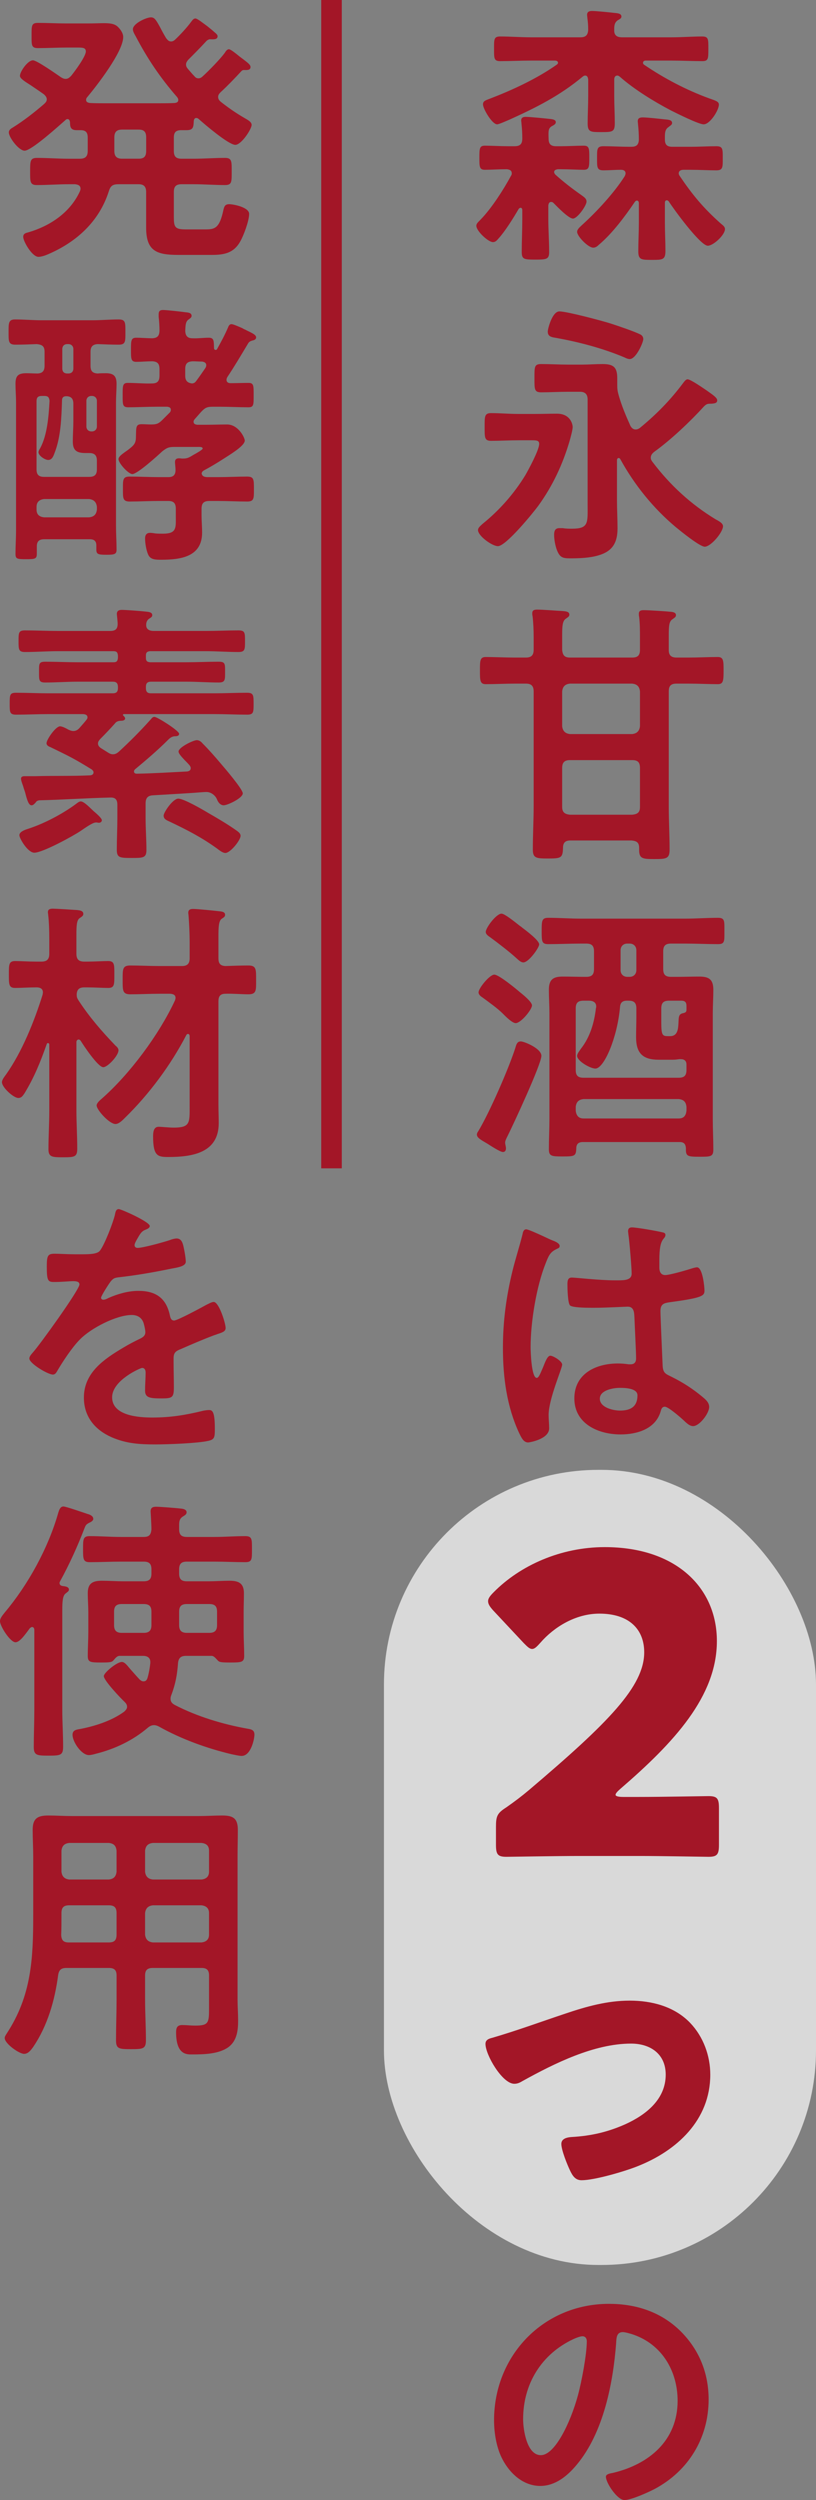
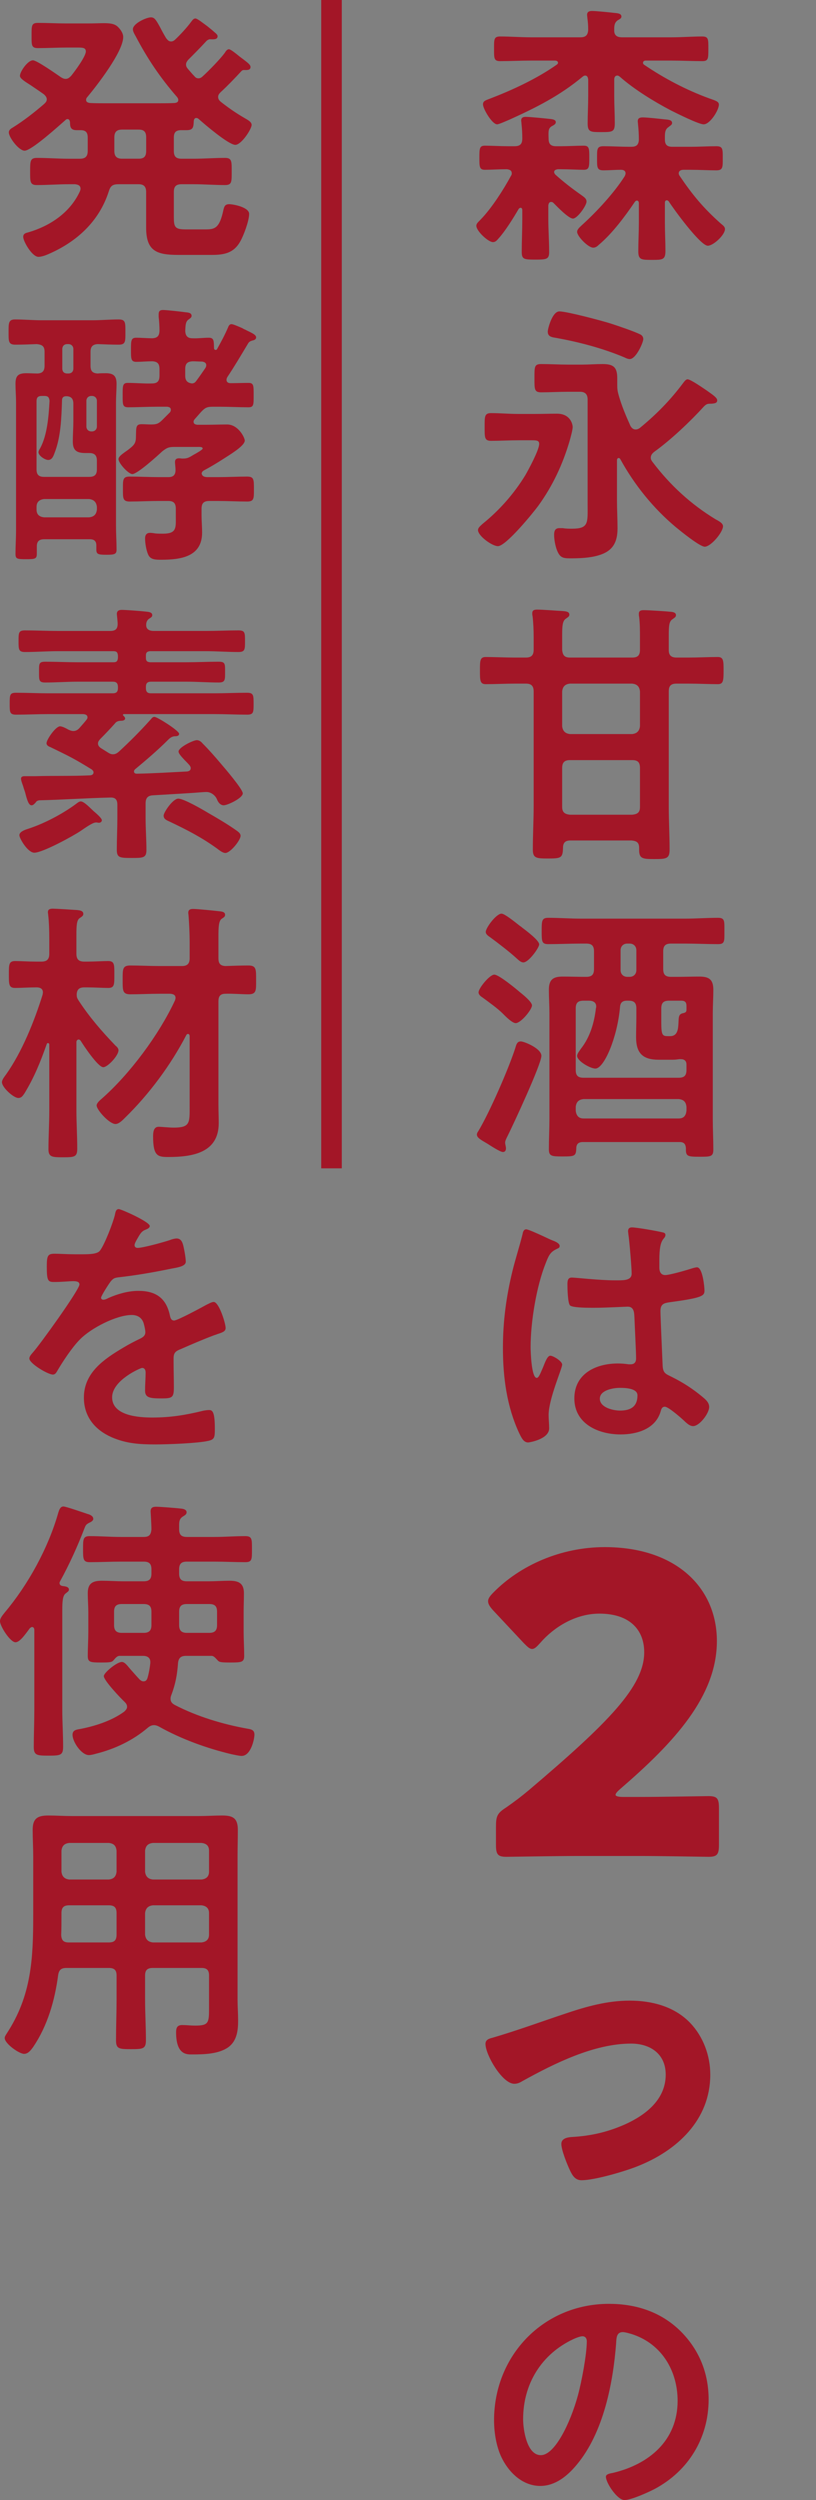
<svg xmlns="http://www.w3.org/2000/svg" id="_レイヤー_2" width="119.041" height="364.323" viewBox="0 0 119.041 364.323">
  <rect x="0" y="0" width="119.041" height="364.323" fill="#808080" stroke="none" />
  <g id="rayout">
-     <rect x="56.011" y="214.195" width="63.03" height="115.869" rx="31.282" ry="31.282" fill="#fff" opacity=".7" />
    <path d="M72.721,34.759c-.242.283-.444.525-.808.525-.687,0-2.423-1.616-2.423-2.383,0-.364.323-.565.646-.929,1.575-1.616,3.312-4.322,4.403-6.341.081-.121.121-.202.121-.364,0-.444-.323-.566-.727-.606-1.171,0-2.423.081-3.191.081-.808,0-.808-.444-.808-1.737,0-1.333,0-1.777.808-1.777.969,0,2.181.081,3.353.081h.969c.808,0,1.131-.323,1.131-1.131s-.04-1.373-.121-2.181c0-.161-.041-.323-.041-.444,0-.404.283-.525.646-.525.606,0,3.029.242,3.716.323.283.04.687.121.687.444s-.323.444-.606.606c-.484.323-.484.646-.444,1.818,0,.767.323,1.091,1.09,1.091h.646c1.212,0,2.383-.081,3.393-.081.808,0,.808.444.808,1.737,0,1.333,0,1.777-.808,1.777-.768,0-2.101-.081-3.393-.081h-.404c-.242.04-.525.121-.525.404,0,.162.081.242.162.364,1.211,1.091,2.464,2.06,3.796,2.989.444.323.768.525.768.969,0,.565-1.333,2.464-1.979,2.464s-2.343-1.777-2.828-2.262c-.121-.121-.202-.161-.363-.161-.283,0-.363.242-.404.485v2.02c0,1.616.121,3.191.121,4.806,0,1.05-.404,1.091-2.02,1.091-1.656,0-1.979-.04-1.979-1.131,0-1.575.081-3.15.081-4.766v-1.333c0-.161-.081-.323-.242-.323-.121,0-.202.081-.283.162-.727,1.252-1.979,3.272-2.949,4.322ZM85.807,11.575c-.04-.283-.121-.565-.444-.565-.161,0-.242.081-.363.161-3.353,2.787-6.745,4.483-10.663,6.26-.404.161-1.535.687-1.817.687-.727,0-2.06-2.262-2.06-2.908,0-.525.444-.606,1.05-.848,3.271-1.252,6.826-2.908,9.693-4.927.122-.081.202-.162.202-.283,0-.242-.242-.323-.444-.323h-3.554c-1.454,0-2.949.081-4.443.081-.929,0-.889-.444-.889-1.818,0-1.333-.041-1.777.889-1.777,1.494,0,2.989.121,4.443.121h7.27c.768,0,1.091-.323,1.131-1.09,0-.606-.04-1.131-.121-1.737,0-.121-.041-.323-.041-.444,0-.485.364-.565.727-.565.606,0,2.585.202,3.272.283.323.04,1.01.04,1.01.525,0,.283-.243.363-.565.565-.485.364-.485.848-.485,1.373-.041.767.363,1.09,1.131,1.09h7.27c1.454,0,2.949-.121,4.443-.121.929,0,.889.444.889,1.818,0,1.414,0,1.777-.889,1.777-1.494,0-2.989-.081-4.443-.081h-3.796c-.202,0-.404.081-.404.323,0,.121.04.202.161.283,2.908,1.979,6.14,3.675,9.452,4.887,1.05.364,1.454.485,1.454.929,0,.808-1.292,2.868-2.222,2.868-.727,0-3.958-1.616-4.766-2.02-2.464-1.292-5.372-3.07-7.472-4.928-.121-.081-.202-.161-.363-.161-.323,0-.444.283-.444.565v2.383c0,1.333.081,2.666.081,3.999,0,1.292-.363,1.292-2.02,1.292-1.494,0-1.938,0-1.938-1.252,0-1.333.081-2.666.081-4.039v-2.383ZM87.342,35.688c-.243.242-.485.404-.808.404-.727,0-2.342-1.656-2.342-2.302,0-.404.444-.727.727-1.01,2.141-1.939,4.685-4.685,6.22-7.109.041-.121.121-.242.121-.404,0-.404-.323-.525-.687-.525-.848,0-1.696.081-2.544.081-.969,0-.929-.485-.929-1.737,0-1.333-.04-1.777.929-1.777,1.252,0,2.504.081,3.716.081h.363c.687,0,1.05-.242,1.091-1.01,0-.727-.041-1.535-.121-2.262,0-.121-.041-.323-.041-.444,0-.444.283-.565.727-.565.646,0,2.464.202,3.191.283.404.04,1.09.04,1.09.525,0,.283-.242.363-.525.606-.485.323-.525.808-.525,1.454v.323c0,.808.323,1.091,1.091,1.091h2.666c1.252,0,2.504-.081,3.756-.081.969,0,.929.444.929,1.777,0,1.252.04,1.737-.929,1.737-1.131,0-2.464-.081-3.756-.081h-1.05c-.323,0-.687.121-.687.525,0,.161.081.283.162.404,1.858,2.746,3.474,4.685,5.978,6.907.283.242.605.444.605.808,0,.848-1.696,2.423-2.504,2.423-1.091,0-5.008-5.372-5.695-6.462-.081-.081-.161-.161-.283-.161-.202,0-.283.161-.283.364v2.908c0,1.373.081,2.747.081,4.12,0,1.292-.444,1.292-1.939,1.292-1.575,0-2.02,0-2.02-1.252,0-1.414.081-2.787.081-4.16v-2.868c0-.161-.081-.364-.283-.364-.121,0-.202.081-.283.162-1.454,2.141-3.312,4.645-5.291,6.301Z" fill="#a31627" />
    <path d="M75.629,64.16c-1.333,0-2.666.081-3.999.081-.969,0-.929-.525-.929-2.02s-.04-2.019.929-2.019c1.333,0,2.666.121,3.999.121h2.383c1.09,0,2.181-.04,3.231-.04,2.02,0,2.302,1.616,2.302,1.939,0,.444-.323,1.575-.444,2.02-1.01,3.433-2.464,6.543-4.564,9.451-.768,1.05-4.726,5.897-5.897,5.897-.848,0-2.908-1.495-2.908-2.343,0-.364.404-.646.646-.889,2.464-1.979,4.604-4.403,6.26-7.109.485-.848,2.02-3.676,2.02-4.564,0-.485-.363-.525-1.05-.525h-1.979ZM92.714,62.585c.283,0,.404-.081.606-.202,2.464-2.02,4.483-4.079,6.382-6.624.161-.202.363-.485.605-.485.444,0,2.343,1.333,2.828,1.656.969.687,1.494,1.05,1.494,1.414,0,.444-.484.444-.808.485-.565,0-.727,0-1.131.404-1.979,2.181-4.887,4.927-7.271,6.624-.283.242-.484.485-.484.848,0,.242.121.444.283.646,2.544,3.352,5.574,6.139,9.168,8.32.444.242,1.09.565,1.09,1.01,0,.889-1.777,2.989-2.666,2.989-.727,0-3.554-2.302-4.241-2.868-3.271-2.746-6.018-6.139-8.078-9.896-.041-.081-.121-.162-.243-.162-.161,0-.242.162-.242.323v5.776c0,1.373.081,2.747.081,4.16,0,2.019-.687,3.312-2.747,3.918-1.333.404-2.868.444-4.241.444-1.09,0-1.454-.202-1.858-1.212-.242-.646-.404-1.535-.404-2.221,0-.525.121-.969.768-.969h.484c.444.081.929.081,1.374.081,2.463,0,2.262-.889,2.262-3.514v-15.308c0-.767-.364-1.131-1.131-1.131h-1.737c-1.292,0-2.585.081-3.918.081-1.01,0-.969-.485-.969-2.06,0-1.616-.041-2.06.969-2.06,1.292,0,2.625.081,3.918.081h2.06c1.009,0,1.979-.081,2.989-.081,1.575,0,2.141.444,2.141,2.06v1.01c0,.565.041.889.202,1.454.444,1.575,1.05,2.989,1.737,4.524.162.242.364.485.727.485ZM89.119,47.156c1.01.323,3.514,1.171,4.362,1.616.242.161.363.364.363.646,0,.485-1.05,2.908-1.979,2.908-.242,0-.525-.121-.768-.242-3.15-1.333-6.705-2.262-10.097-2.868-.565-.081-1.091-.202-1.091-.889,0-.404.646-2.948,1.697-2.948,1.09,0,6.26,1.373,7.512,1.777Z" fill="#a31627" />
    <path d="M92.229,95.824c.808,0,1.131-.323,1.131-1.131v-1.777c0-1.01,0-2.06-.121-3.029-.041-.162-.041-.283-.041-.444,0-.485.363-.525.727-.525.727,0,3.231.161,3.999.242.323.04.687.121.687.485,0,.283-.202.364-.525.606-.485.323-.525.969-.525,2.423v2.06c0,.767.364,1.09,1.131,1.09h1.737c1.454,0,2.948-.081,4.281-.081.848,0,.848.565.848,1.979,0,1.494-.041,1.979-.848,1.979-1.212,0-2.868-.081-4.281-.081h-1.737c-.808,0-1.131.323-1.131,1.131v16.802c0,2.1.122,4.16.122,6.26,0,1.333-.485,1.373-2.222,1.373-1.696,0-2.221-.04-2.221-1.333v-.283c0-.767-.323-1.01-1.091-1.091h-8.926c-.767,0-1.09.323-1.09,1.091-.041,1.454-.283,1.535-2.181,1.535-1.696,0-2.221-.04-2.221-1.292,0-2.141.121-4.241.121-6.341v-16.721c0-.808-.364-1.131-1.131-1.131h-1.575c-1.414,0-2.949.081-4.282.081-.848,0-.848-.565-.848-1.979,0-1.454,0-1.979.848-1.979,1.212,0,2.868.081,4.282.081h1.575c.767,0,1.131-.323,1.131-1.131v-1.858c0-1.01-.041-2.06-.162-3.07-.041-.121-.041-.283-.041-.404,0-.485.364-.525.727-.525.848,0,2.747.161,3.635.202.404.04,1.05.04,1.05.525,0,.283-.202.364-.525.606-.485.323-.525,1.091-.525,2.423v2.141c.081.767.363,1.09,1.131,1.09h9.088ZM82.011,105.84c.081.687.444,1.05,1.131,1.131h9.088c.687-.081,1.05-.444,1.131-1.131v-5.089c-.081-.727-.444-1.05-1.131-1.131h-9.088c-.687.081-1.05.404-1.131,1.131v5.089ZM82.011,117.594c0,.767.363,1.05,1.131,1.131h9.088c.808-.081,1.131-.363,1.131-1.131v-5.695c0-.808-.323-1.131-1.131-1.131h-9.088c-.768,0-1.131.323-1.131,1.131v5.695Z" fill="#a31627" />
    <path d="M78.981,153.862c0,1.212-4.12,10.057-4.928,11.673-.121.242-.363.687-.363.969,0,.242.121.565.121.848s-.121.525-.444.525c-.404,0-1.817-.929-2.262-1.212-.889-.525-1.535-.848-1.535-1.333,0-.161.081-.323.202-.485,1.616-2.666,4.443-9.128,5.412-12.157.162-.565.283-.929.808-.929.444,0,2.989,1.01,2.989,2.1ZM75.225,149.096c-.404,0-1.131-.646-1.616-1.131l-.242-.242c-.808-.808-2.02-1.656-2.949-2.343-.242-.161-.605-.404-.605-.767,0-.606,1.615-2.585,2.302-2.585.646,0,3.11,2.02,3.716,2.545.404.323,1.777,1.414,1.777,1.939,0,.606-1.615,2.585-2.383,2.585ZM76.356,140.25c-.404,0-.768-.404-1.05-.646-.969-.889-2.706-2.221-3.756-2.989-.283-.202-.687-.444-.687-.808,0-.606,1.535-2.666,2.302-2.666.444,0,1.898,1.171,2.666,1.777.121.081.242.162.323.242.525.404,2.504,1.858,2.504,2.464,0,.485-1.535,2.625-2.302,2.625ZM96.753,141.22c0,.808.323,1.131,1.131,1.131h.889c1.09,0,2.141-.04,3.231-.04,1.414,0,2.06.404,2.06,1.939,0,1.131-.081,2.262-.081,3.433v15.389c0,1.494.081,2.989.081,4.443,0,1.05-.404,1.05-1.979,1.05-1.777,0-2.06-.04-2.02-1.212-.041-.646-.283-.929-.929-.929h-14.096c-.646,0-.97.283-.97.929-.04,1.131-.242,1.171-2.02,1.171-1.575,0-1.979-.04-1.979-1.05,0-1.495.081-2.948.081-4.443v-15.348c0-1.171-.081-2.302-.081-3.433,0-1.494.606-1.939,2.02-1.939,1.091,0,2.181.04,3.271.04h.162c.808,0,1.131-.323,1.131-1.131v-2.585c0-.808-.323-1.131-1.131-1.131h-.767c-1.616,0-3.191.081-4.766.081-.969,0-.969-.404-.969-1.898s0-1.939.969-1.939c1.575,0,3.15.121,4.766.121h15.227c1.575,0,3.15-.121,4.766-.121,1.01,0,.929.485.929,1.939s.081,1.898-.929,1.898c-1.575,0-3.19-.081-4.766-.081h-2.101c-.808,0-1.131.323-1.131,1.131v2.585ZM91.462,145.824c-.646,0-.969.283-1.01.929-.404,4.524-2.343,8.967-3.595,8.967-.727,0-2.666-1.091-2.666-1.858,0-.323.404-.808.565-1.05,1.333-1.696,1.938-3.797,2.181-5.897.041-.081.041-.161.041-.242,0-.646-.525-.848-1.05-.848h-.808c-.808,0-1.131.323-1.131,1.131v8.967c0,.808.323,1.131,1.131,1.131h13.894c.808,0,1.131-.323,1.131-1.131v-.808c0-.485-.283-.767-.808-.767h-.242c-.283.04-.606.081-.929.081h-2.1c-2.302,0-3.271-.969-3.271-3.272,0-1.01.04-1.979.04-2.989v-1.212c0-.808-.323-1.131-1.131-1.131h-.242ZM83.99,161.859c.081.727.444,1.131,1.131,1.131h13.894c.727,0,1.05-.404,1.131-1.131v-.565c-.081-.727-.404-1.05-1.131-1.131h-13.894c-.687.081-1.05.404-1.131,1.131v.565ZM91.502,137.504c-.565,0-.97.404-.97.969v2.908c0,.566.404.969.97.969h.363c.565,0,.969-.404.969-.969v-2.908c0-.565-.404-.969-.969-.969h-.363ZM100.146,147.157v-.566c0-.525-.202-.767-.767-.767h-1.777c-.808,0-1.131.323-1.131,1.131v2.02c0,1.898.162,2.02,1.01,2.02h.283c1.09,0,1.171-1.05,1.212-1.898.04-.848,0-1.333.687-1.454.323-.081.484-.162.484-.485Z" fill="#a31627" />
    <path d="M80.597,180.759c.323.121,1.05.404,1.05.808,0,.242-.162.323-.363.404-.929.444-1.171.808-1.656,2.06-1.373,3.393-2.221,8.603-2.221,12.279,0,.646.121,4.483.889,4.483.283,0,.484-.525.888-1.454.202-.444.606-1.777,1.091-1.777.444,0,1.737.808,1.737,1.292,0,.565-1.979,5.008-1.979,7.351,0,.646.081,1.292.081,1.939,0,1.575-2.868,2.06-3.07,2.06-.687,0-1.01-.767-1.292-1.333-1.817-3.877-2.383-8.159-2.383-12.44,0-3.918.485-7.512,1.414-11.309.444-1.777,1.01-3.514,1.454-5.291.041-.283.162-.687.525-.687.283,0,1.535.565,2.585,1.05.525.242,1.01.485,1.252.566ZM96.672,179.588c.202.04.404.121.404.364,0,.364-.242.444-.444.808-.242.404-.444,1.09-.444,2.868v1.131c0,.565.242,1.05.848,1.05.687,0,3.312-.767,4.039-1.01.162-.04.444-.121.606-.121.808,0,1.09,2.787,1.09,3.393,0,.767-.283,1.05-5.049,1.696-.888.121-1.373.283-1.373,1.292,0,.808.283,6.988.323,8.038.081,1.05.484,1.131,1.373,1.575,1.616.808,2.989,1.697,4.362,2.827.484.404,1.05.848,1.05,1.535,0,.929-1.414,2.787-2.342,2.787-.444,0-.808-.323-1.131-.606-.444-.444-2.464-2.221-2.989-2.221-.404,0-.525.323-.605.646-.727,2.585-3.433,3.393-5.857,3.393-3.231,0-6.745-1.535-6.745-5.251,0-3.635,3.191-5.089,6.341-5.089.525,0,1.05.04,1.575.121h.283c.565,0,.808-.323.808-.848,0-1.01-.202-4.847-.243-6.018-.04-.404.041-1.535-.969-1.535-.323,0-3.191.162-4.806.162h-.525c-1.01,0-2.706-.041-3.069-.323-.364-.242-.404-2.544-.404-3.07s.041-1.01.646-1.01c.485,0,4.08.404,6.18.404h.646c.97,0,1.898-.081,1.898-.969,0-.848-.323-4.766-.484-5.776,0-.121-.041-.283-.041-.404,0-.364.162-.565.565-.565.687,0,3.675.525,4.483.727ZM90.412,202.246c-.929,0-2.908.323-2.908,1.575,0,1.292,1.938,1.737,2.948,1.737,1.535,0,2.544-.565,2.544-2.221,0-1.05-1.817-1.091-2.585-1.091Z" fill="#a31627" />
    <path d="M93.253,261.86c3.15,0,9.692-.121,10.117-.121,1.272,0,1.514.363,1.514,1.757v5.331c0,1.393-.242,1.757-1.514,1.757-.424,0-6.966-.121-10.117-.121h-8.663c-3.21,0-10.298.121-10.722.121-1.272,0-1.514-.364-1.514-1.757v-2.605c0-1.575.182-1.999,1.514-2.847,1.212-.848,2.181-1.575,3.332-2.544,11.57-9.814,16.78-15.084,16.78-20.051,0-3.332-2.181-5.634-6.542-5.634-3.453,0-6.603,1.938-8.602,4.24-.545.606-.848.909-1.211.909s-.666-.303-1.211-.848l-4.483-4.785c-.484-.545-.727-.909-.727-1.333,0-.364.242-.727.787-1.272,3.877-3.938,9.813-6.603,16.235-6.603,10.419,0,16.356,5.937,16.356,13.69,0,8.057-6.239,14.781-14.115,21.565-.484.424-.666.667-.666.848s.363.303,1.09.303h2.362Z" fill="#a31627" />
    <path d="M100.671,294.774c1.938,2.019,2.948,4.806,2.948,7.553,0,6.624-4.887,11.107-10.663,13.369-1.817.727-6.22,2.02-8.118,2.02-.929,0-1.333-.687-1.696-1.454-.404-.848-1.252-2.948-1.252-3.837,0-.808.888-.969,1.535-1.01,2.827-.162,5.25-.727,7.795-1.858,3.029-1.373,5.897-3.635,5.897-7.23,0-3.029-2.262-4.524-5.049-4.524-5.413,0-11.229,2.908-15.833,5.453-.404.242-.727.404-1.212.404-1.737,0-4.2-4.201-4.2-5.816,0-.606.525-.768,1.01-.889,3.595-1.05,7.108-2.343,10.623-3.514,3.11-1.05,6.139-1.898,9.411-1.898,3.231,0,6.503.848,8.805,3.231Z" fill="#a31627" />
    <path d="M99.297,339.726c2.707,2.706,4.08,6.099,4.08,9.936,0,5.614-2.948,10.421-7.876,13.046-.929.485-3.433,1.615-4.403,1.615-1.05,0-2.706-2.504-2.706-3.393,0-.404.606-.485,1.01-.565,5.291-1.252,9.451-4.726,9.451-10.501,0-4.322-2.262-8.199-6.462-9.653-.363-.121-1.171-.364-1.535-.364-.929,0-.929.889-.969,1.575-.444,5.897-1.858,13.086-5.735,17.731-1.333,1.616-3.11,3.11-5.332,3.11-2.464,0-4.402-1.777-5.493-3.837-.889-1.656-1.252-3.837-1.252-5.735,0-9.451,7.23-16.964,16.762-16.964,3.958,0,7.593,1.171,10.461,3.999ZM83.586,340.897c-4.604,2.181-7.271,6.503-7.271,11.632,0,1.495.525,5.251,2.585,5.251,2.02,0,4.282-4.604,5.413-8.724.525-1.939,1.292-5.937,1.292-7.876,0-.404-.202-.727-.646-.727-.323,0-1.05.283-1.373.444Z" fill="#a31627" />
    <path d="M6.826,14.484c0-.323-.202-.525-.404-.727-.727-.525-1.414-.969-1.938-1.333-.97-.606-1.575-1.01-1.575-1.373,0-.606,1.131-2.262,1.898-2.262.565,0,3.433,2.019,4.08,2.464.202.121.404.242.687.242.364,0,.565-.202.808-.444.525-.646,2.141-2.827,2.141-3.554,0-.525-.444-.566-1.091-.566h-1.777c-1.374,0-2.747.081-4.12.081-.969,0-.929-.444-.929-1.818,0-1.414-.041-1.858.929-1.858,1.374,0,2.747.081,4.12.081h3.15c.969,0,1.737-.04,2.342-.04.889,0,1.454.081,1.898.404.444.364.929,1.01.929,1.616,0,2.141-3.837,7.068-5.251,8.765-.121.121-.162.242-.162.404,0,.323.283.404.565.444.727.04,1.414.04,2.141.04h7.916c.768,0,1.535,0,2.302-.04.283-.04.525-.121.525-.444,0-.162-.081-.283-.162-.404-2.464-2.827-4.322-5.574-6.059-8.886-.162-.283-.404-.687-.404-1.01,0-.848,1.979-1.737,2.625-1.737.525,0,.727.323,1.373,1.495.202.404.485.929.848,1.535.202.242.364.485.727.485.242,0,.444-.121.646-.323.646-.606,1.696-1.737,2.221-2.464.202-.242.364-.565.687-.565.283,0,1.171.727,1.737,1.131.202.162.444.364.646.525.484.444.848.646.848.929,0,.565-.727.444-1.171.444-.162.04-.323.121-.444.242-1.01,1.09-1.616,1.696-2.666,2.746-.162.202-.323.404-.323.687,0,.242.081.404.242.606.323.364.606.727.969,1.091.162.202.323.323.606.323.243,0,.444-.121.646-.323.848-.767,2.544-2.504,3.19-3.393.122-.202.323-.525.606-.525.243,0,1.05.646,1.535,1.05.202.162.444.323.646.485.565.444.969.727.969,1.05,0,.525-.605.444-.969.444-.202,0-.283.081-.404.202-.969,1.05-1.939,2.06-2.989,3.029-.202.202-.364.404-.364.687,0,.323.162.525.404.727,1.131.889,2.181,1.616,3.433,2.343.485.283,1.05.565,1.05,1.01,0,.606-1.494,2.908-2.383,2.908-.969,0-4.524-3.029-5.372-3.797-.121-.081-.202-.121-.323-.121-.242,0-.323.202-.363.404-.041.889-.041,1.373-1.05,1.373h-.767c-.808,0-1.091.323-1.091,1.091v1.939c0,.808.323,1.131,1.131,1.131h1.737c1.535,0,3.07-.121,4.604-.121,1.01,0,.969.525.969,1.979,0,1.494.041,1.979-.969,1.979-1.535,0-3.069-.121-4.604-.121h-1.737c-.808,0-1.131.323-1.131,1.131v3.635c0,1.495.162,1.818,1.737,1.818h2.868c1.374,0,2.06-.161,2.625-2.827.121-.525.242-.848.848-.848s2.908.444,2.908,1.414c0,1.01-.808,3.191-1.333,4.079-.929,1.616-2.302,1.898-4.08,1.898h-4.927c-3.11,0-4.686-.525-4.686-3.958v-5.21c0-.767-.323-1.131-1.09-1.131h-2.949c-.848,0-1.171.242-1.414,1.05-1.414,4.402-4.726,7.391-8.886,9.168-.363.162-.969.364-1.373.364-.929,0-2.222-2.262-2.222-2.908,0-.444.323-.565.687-.646,3.231-.929,6.18-2.908,7.594-6.018.04-.121.081-.202.081-.364,0-.485-.404-.606-.808-.646h-.929c-1.535,0-3.11.121-4.645.121-1.01,0-.969-.525-.969-1.979,0-1.535,0-1.979,1.01-1.979,1.535,0,3.07.121,4.604.121h1.656c.767,0,1.131-.323,1.131-1.131v-1.939c0-.767-.283-1.091-1.05-1.091h-.565c-.889,0-.969-.485-.969-1.171-.041-.242-.121-.444-.364-.444-.162,0-.242.081-.323.162-.929.808-4.927,4.443-5.937,4.443-.848,0-2.302-1.939-2.302-2.666,0-.364.323-.565.606-.727,1.615-1.01,3.11-2.181,4.564-3.433.202-.202.363-.364.363-.646ZM17.812,18.886c-.768,0-1.131.323-1.131,1.131v1.979c0,.767.323,1.131,1.131,1.131h2.423c.768,0,1.09-.323,1.09-1.131v-1.979c0-.808-.323-1.131-1.09-1.131h-2.423Z" fill="#a31627" />
    <path d="M15.429,54.387c1.091,0,1.575.364,1.575,1.535,0,.889-.081,1.818-.081,2.706v18.014c0,1.171.081,2.302.081,3.474,0,.646-.323.727-1.454.727-1.252,0-1.495-.081-1.495-.767v-.606c0-.606-.323-.889-.929-.889h-6.664c-.727,0-1.091.283-1.091,1.05v1.091c0,.727-.283.767-1.575.767s-1.535-.04-1.535-.767c0-1.131.081-2.302.081-3.433v-18.66c0-.889-.081-1.777-.081-2.706,0-1.171.404-1.535,1.575-1.535.565,0,1.091.04,1.656.04.727-.04,1.01-.404,1.01-1.131v-2.02c0-.808-.323-1.05-1.131-1.131-1.05.04-2.1.081-3.15.081-1.01,0-.969-.525-.969-1.818,0-1.252-.041-1.858.929-1.858,1.333,0,2.625.121,3.917.121h7.351c1.292,0,2.585-.121,3.877-.121,1.01,0,.969.485.969,1.858,0,1.333.041,1.818-.969,1.818-.969,0-2.06-.04-3.069-.081-.768.04-1.05.404-1.05,1.131v2.02c0,.767.283,1.091,1.05,1.131.363-.04.767-.04,1.171-.04ZM9.047,58.345c-.081,2.504-.162,5.332-1.091,7.674-.161.444-.363,1.01-.929,1.01-.444,0-1.414-.606-1.414-1.131,0-.161.121-.404.242-.565,1.05-1.939,1.252-4.726,1.373-6.907-.04-.525-.242-.727-.727-.727h-.404c-.565,0-.767.242-.767.767v9.936c0,.767.323,1.091,1.09,1.091h6.583c.808,0,1.131-.323,1.131-1.091v-1.292c0-.727-.323-1.09-1.09-1.09h-.525c-1.292,0-1.898-.323-1.898-1.696,0-.969.081-1.939.081-2.908v-2.585c0-.687-.283-1.091-1.05-1.091-.404,0-.606.202-.606.606ZM13.005,75.39c.687-.081,1.05-.404,1.131-1.131v-.404c-.081-.687-.444-1.05-1.131-1.131h-6.583c-.687.081-1.09.444-1.09,1.131v.404c0,.727.404,1.05,1.09,1.131h6.583ZM9.088,53.781c.04.404.242.606.646.646h.323c.363-.04.606-.242.646-.646v-2.989c-.04-.364-.283-.606-.646-.646h-.323c-.404.04-.606.283-.646.646v2.989ZM13.49,62.869c.363-.04.606-.283.646-.646v-3.877c-.04-.363-.283-.606-.646-.646h-.242c-.364.04-.606.283-.646.646v3.877c.041.364.283.606.646.646h.242ZM30.535,73.006c-.808,0-1.131.323-1.131,1.131v.969c0,.848.081,1.656.081,2.504,0,3.554-3.151,3.958-5.978,3.958-.808,0-1.575,0-1.898-.767-.283-.646-.444-1.656-.444-2.343,0-.485.202-.808.727-.808.202,0,.525.04.727.081.323.04.848.04,1.171.04,2.02,0,1.858-.889,1.858-2.504v-1.131c0-.808-.323-1.131-1.09-1.131h-1.374c-1.414,0-2.827.081-4.281.081-1.01,0-.969-.525-.969-1.818,0-1.333-.041-1.818.969-1.818,1.454,0,2.868.081,4.281.081h1.374c.687,0,1.05-.283,1.05-1.05,0-.323-.081-.969-.081-1.131,0-.444.242-.565.606-.565.162,0,.323.04.485.04.484,0,.727-.04,1.171-.283.081-.04.202-.121.404-.242.525-.283,1.373-.767,1.373-.929,0-.283-.444-.242-.808-.242h-3.231c-.889,0-1.131.081-1.858.646-.687.646-3.635,3.312-4.362,3.312-.565,0-2.02-1.575-2.02-2.181,0-.323.404-.646.97-1.05.242-.161.525-.364.808-.606.646-.525.768-.889.768-1.656.04-1.333-.041-1.777.848-1.777.444,0,.889.04,1.333.04.767,0,1.09-.081,1.656-.646l1.131-1.131c.081-.121.121-.202.121-.364,0-.323-.242-.404-.525-.444h-1.575c-1.373,0-2.747.081-4.12.081-.848,0-.808-.444-.808-1.777,0-1.252-.04-1.777.727-1.777,1.171,0,2.383.121,3.554.081.768,0,1.091-.323,1.091-1.131v-.969c0-.767-.283-1.09-1.05-1.131-.767,0-1.575.081-2.343.081s-.767-.444-.767-1.737c0-1.333,0-1.777.767-1.777.727,0,1.616.081,2.343.081.768-.04,1.01-.363,1.05-1.05,0-.687-.041-1.414-.121-2.06v-.404c0-.485.242-.606.646-.606.525,0,2.666.242,3.231.323.323.04.929.04.929.525,0,.242-.202.364-.484.566-.404.323-.404.808-.444,1.656.04.687.323,1.05,1.05,1.05.808.04,1.575-.081,2.383-.081s.727.525.767,1.535c0,.121.081.242.243.242.081,0,.162-.04.202-.121.606-1.091,1.131-2.06,1.616-3.191.081-.242.242-.444.485-.444s.969.323,1.535.565c.202.121.363.202.485.242.202.121.404.202.565.283.646.323,1.01.525,1.01.848,0,.283-.283.404-.525.444-.404.121-.525.202-.727.566-.969,1.616-1.898,3.191-2.948,4.766-.081.161-.121.242-.121.404,0,.363.283.485.606.485.848,0,1.736-.04,2.625-.04.768,0,.727.485.727,1.777,0,1.373.041,1.777-.767,1.777-1.374,0-2.747-.081-4.16-.081h-1.01c-.849,0-1.131.121-1.737.767l-.929,1.05c-.081.121-.162.202-.162.364,0,.323.243.404.525.444h1.414c.969,0,1.938-.04,2.948-.04,1.656,0,2.585,1.939,2.585,2.343,0,.808-2.383,2.181-3.11,2.666-1.01.646-1.817,1.131-2.868,1.696-.202.121-.242.202-.323.404.081.444.364.525.768.565h1.616c1.414,0,2.827-.081,4.241-.081,1.01,0,1.01.404,1.01,1.818,0,1.333.041,1.818-.969,1.818-1.454,0-2.868-.081-4.281-.081h-1.252ZM30.09,53.215c0-.364-.323-.485-.605-.525-.485,0-.929-.04-1.374-.04-.808.04-1.09.364-1.09,1.131v.969c0,.687.283,1.05,1.01,1.131.283-.04.404-.121.565-.323.484-.646.929-1.292,1.373-1.939.081-.161.121-.242.121-.404Z" fill="#a31627" />
    <path d="M7.351,108.87c-.243-.081-.565-.242-.565-.565,0-.525,1.333-2.464,1.979-2.464.323,0,.929.323,1.211.485.283.121.444.202.727.202.404,0,.687-.202.929-.485.323-.364.646-.727.969-1.131.081-.121.162-.202.162-.364,0-.364-.283-.444-.606-.485h-5.049c-1.575,0-3.19.081-4.766.081-.929,0-.929-.364-.929-1.575,0-1.292,0-1.616.929-1.616,1.615,0,3.19.081,4.766.081h9.33c.525,0,.768-.202.768-.767v-.121c0-.565-.202-.808-.768-.808h-5.089c-1.575,0-3.15.121-4.766.121-.929,0-.889-.364-.889-1.535,0-1.212-.041-1.495.929-1.495,1.575,0,3.15.081,4.726.081h5.21c.484,0,.605-.202.646-.646v-.323c-.041-.444-.162-.646-.646-.646h-8.159c-1.575,0-3.15.121-4.766.121-.929,0-.929-.404-.929-1.575,0-1.212,0-1.575.929-1.575,1.615,0,3.19.081,4.766.081h7.674c.768,0,1.09-.283,1.09-1.05,0-.364-.121-1.333-.121-1.414,0-.485.323-.606.727-.606.565,0,2.747.161,3.433.242.323.04,1.01.04,1.01.525,0,.283-.242.363-.525.565-.283.242-.364.525-.364.889,0,.646.525.848,1.091.848h7.593c1.575,0,3.191-.081,4.766-.081.969,0,.969.323.969,1.575,0,1.212,0,1.575-.969,1.575-1.575,0-3.191-.121-4.766-.121h-8.119c-.444.04-.605.202-.605.646v.323c0,.444.162.606.605.646h5.251c1.616,0,3.191-.081,4.766-.081.969,0,.929.323.929,1.495,0,1.131.041,1.535-.929,1.535-1.575,0-3.15-.121-4.766-.121h-5.089c-.565,0-.767.242-.767.767v.162c0,.525.202.767.727.767h9.249c1.616,0,3.191-.081,4.766-.081.969,0,.969.364.969,1.616,0,1.212,0,1.575-.929,1.575-1.616,0-3.191-.081-4.807-.081h-13.167c-.081,0-.162.04-.162.121,0,.04.041.081.081.121.122.121.243.242.243.404,0,.242-.323.323-.525.323-.646,0-.848.242-.969.404-.687.767-1.414,1.535-2.141,2.262-.162.202-.323.363-.323.646,0,.323.202.525.444.687l.969.606c.243.161.485.283.768.283.404,0,.646-.202.889-.404,1.575-1.454,3.07-2.948,4.483-4.524.283-.283.363-.525.687-.525.404,0,3.595,2.019,3.595,2.464,0,.364-.444.364-.687.364-.364.04-.646.242-.889.485-1.535,1.535-3.191,2.948-4.847,4.322-.122.121-.162.202-.162.323,0,.242.202.323.404.323,2.423-.04,4.887-.202,7.351-.323.283-.04.525-.161.525-.485,0-.161-.081-.283-.162-.404-.242-.283-.484-.525-.727-.767-.525-.565-.889-.969-.889-1.252,0-.606,2.141-1.656,2.666-1.656.363,0,.646.242.848.485.929.929,1.817,1.939,2.666,2.948.525.606,3.191,3.716,3.191,4.322,0,.687-2.221,1.737-2.787,1.737-.404,0-.768-.323-.97-.848-.242-.606-.888-1.09-1.535-1.09-.485,0-1.696.121-2.464.161-2.504.162-2.827.162-5.372.323-.768.04-1.05.444-1.05,1.171v2.181c0,1.535.121,3.07.121,4.645,0,1.131-.525,1.131-2.141,1.131-1.777,0-2.181-.04-2.181-1.212,0-1.535.081-3.07.081-4.564v-1.979c0-.727-.283-1.091-1.05-1.05-3.474.081-6.907.323-10.38.404-.283.081-.323.081-.525.364-.162.161-.323.364-.565.364-.404,0-.646-.727-.929-1.858-.081-.283-.202-.566-.283-.889-.081-.242-.323-.848-.323-1.131s.243-.364.485-.364h1.575c2.625-.081,5.291,0,7.957-.121.283,0,.565-.121.565-.444,0-.162-.121-.283-.243-.404-2.625-1.616-3.312-1.939-6.058-3.272ZM14.459,119.897c-.121,0-.202,0-.283-.04h-.202c-.485,0-1.697.889-2.181,1.212-1.131.767-5.574,3.191-6.786,3.191-.969,0-2.181-2.1-2.181-2.545,0-.485.727-.767,1.252-.929,2.868-.929,5.655-2.585,7.23-3.797.121-.081.283-.202.485-.202.484,0,1.454,1.05,1.858,1.414.283.242,1.211,1.01,1.211,1.333,0,.202-.202.364-.404.364ZM32.877,124.299c-.404,0-.889-.404-1.212-.646-2.302-1.656-4.362-2.706-6.907-3.918-.444-.202-.888-.363-.888-.889,0-.444,1.333-2.464,2.141-2.464s3.514,1.575,4.322,2.06c1.414.808,2.989,1.737,4.281,2.666.202.162.484.364.484.687,0,.646-1.494,2.504-2.221,2.504Z" fill="#a31627" />
    <path d="M16.843,152.368c.202.162.444.404.444.687,0,.767-1.575,2.464-2.221,2.464-.768,0-2.868-3.151-3.312-3.877-.081-.081-.162-.162-.283-.162-.202,0-.323.202-.323.364v9.976c0,1.858.121,3.716.121,5.574,0,1.212-.404,1.252-2.1,1.252-1.575,0-2.1-.041-2.1-1.171,0-1.858.121-3.756.121-5.655v-9.613c0-.121-.081-.202-.202-.202-.041,0-.121,0-.162.121-.929,2.625-1.817,4.847-3.271,7.23-.242.323-.404.646-.889.646-.687,0-2.383-1.535-2.383-2.302,0-.364.404-.848.606-1.131,2.342-3.312,4.12-7.755,5.332-11.632,0-.121.04-.202.04-.323,0-.525-.404-.727-.889-.727h-.121c-1.09,0-2.262.081-3.029.081-.929,0-.929-.485-.929-1.979,0-1.454,0-1.939.929-1.939.727,0,1.898.081,3.029.081h.808c.767,0,1.131-.323,1.131-1.131v-2.181c0-1.212-.041-2.504-.162-3.514,0-.121-.041-.242-.041-.364,0-.444.323-.525.727-.525.444,0,2.989.162,3.554.202.323.04.889.081.889.565,0,.283-.242.404-.525.606-.444.283-.485,1.09-.485,2.464v2.747c0,.808.364,1.131,1.131,1.131h.444c1.131,0,2.302-.081,3.07-.081.929,0,.889.566.889,1.939,0,1.454.04,1.979-.889,1.979-.808,0-1.939-.081-3.07-.081h-.444c-.687,0-1.05.283-1.09,1.01,0,.363.041.525.242.848,1.575,2.423,3.393,4.524,5.413,6.624ZM23.265,144.815c-1.414,0-2.827.081-4.241.081-1.171,0-1.131-.566-1.131-2.1,0-1.575-.04-2.1,1.131-2.1,1.414,0,2.828.081,4.241.081h3.271c.808,0,1.131-.364,1.131-1.131v-2.343c0-1.333-.081-2.827-.162-3.877,0-.121-.04-.283-.04-.404,0-.485.323-.565.727-.565.605,0,2.989.242,3.675.323.323.04.969.04.969.525,0,.283-.162.364-.525.606-.404.323-.444,1.212-.444,2.504v3.231c0,.727.242,1.09,1.01,1.131,1.09-.04,2.302-.081,3.353-.081,1.171,0,1.131.566,1.131,2.1,0,1.494.081,2.1-1.131,2.1-.97,0-2.302-.121-3.353-.081-.768,0-1.01.404-1.01,1.09v15.066c0,.888.041,1.817.041,2.706,0,4.322-3.837,4.927-7.351,4.927-1.535,0-2.222-.121-2.222-2.989,0-.565.041-1.414.808-1.414.484,0,1.414.121,2.221.121,2.383,0,2.302-.727,2.302-3.029v-10.299c0-.162-.081-.323-.242-.323-.121,0-.202.081-.242.161-2.262,4.362-5.413,8.603-8.926,12.036-.323.323-.889.929-1.414.929-.889,0-2.747-2.06-2.747-2.706,0-.323.444-.727.687-.929,4.12-3.595,8.441-9.411,10.744-14.379.041-.121.081-.242.081-.364,0-.485-.404-.565-.768-.606h-1.575Z" fill="#a31627" />
    <path d="M21.851,178.659c0,.242-.283.404-.485.485-.646.242-.808.444-1.333,1.373-.121.202-.404.687-.404.929,0,.283.202.404.444.404.808,0,3.837-.848,4.685-1.131.283-.121.727-.242,1.01-.242.687,0,.889.646,1.01,1.212.122.525.323,1.616.323,2.181,0,.687-1.292.848-2.141,1.01-2.544.525-5.089.969-7.634,1.252-.646.081-.808.162-1.211.646-.243.323-1.374,2.06-1.374,2.343,0,.161.162.283.323.283.242,0,.525-.121.727-.242,1.373-.606,2.908-1.05,4.402-1.05,2.585,0,4.08,1.09,4.604,3.635.081.364.202.687.606.687.485,0,4.08-1.939,4.726-2.302.283-.121.727-.404,1.05-.404.767,0,1.737,3.11,1.737,3.797,0,.485-.444.646-1.212.889-.162.081-.363.121-.565.202-1.616.606-3.191,1.292-4.766,1.979-.727.283-1.05.525-1.05,1.333v.525c0,1.252.041,2.464.041,3.716,0,1.454-.202,1.615-1.737,1.615-1.737,0-2.464-.081-2.464-1.131,0-.888.081-1.777.081-2.625,0-.364-.121-.687-.525-.687-.202,0-4.362,1.777-4.362,4.281,0,2.706,3.918,2.948,5.856,2.948,2.706,0,4.887-.364,7.513-1.01.242-.041.525-.081.808-.081.525,0,.808.444.808,2.747,0,1.212-.041,1.535-.929,1.737-1.535.364-6.018.525-7.755.525-2.302,0-4.241-.121-6.381-1.05-2.464-1.091-4.039-3.029-4.039-5.776,0-3.635,2.948-5.614,5.735-7.27.808-.485,1.656-.929,2.504-1.333.404-.202.727-.444.727-.929,0-.283-.121-.848-.202-1.131-.202-.889-.849-1.373-1.777-1.373-2.262,0-5.978,1.939-7.553,3.554-1.171,1.171-2.545,3.272-3.393,4.726-.121.202-.283.404-.565.404-.727,0-3.433-1.616-3.433-2.343,0-.323.323-.646.525-.888.929-1.01,6.786-9.128,6.786-9.896,0-.364-.323-.485-.889-.485-.646,0-1.575.121-2.827.121-.889,0-1.05-.202-1.05-2.262,0-1.615.162-1.858,1.171-1.858.687,0,1.737.081,2.908.081h1.171c1.05,0,2.141-.041,2.504-.525.687-.888,1.898-4.039,2.181-5.21.081-.444.162-.848.565-.848.364,0,4.524,1.858,4.524,2.464Z" fill="#a31627" />
    <path d="M13.086,221.874c-.485.242-.565.323-.768.848-1.01,2.625-2.181,5.21-3.554,7.715-.041.081-.081.161-.081.242,0,.283.202.404.444.444.323.041.929.081.929.525,0,.242-.202.323-.485.565-.444.323-.484,1.252-.484,2.504v14.46c0,1.777.121,3.554.121,5.372,0,1.252-.404,1.292-2.141,1.292-1.656,0-2.141-.041-2.141-1.252,0-1.817.081-3.595.081-5.412v-11.673c0-.162-.081-.404-.323-.404-.121,0-.202.081-.323.162-.605.808-1.454,2.06-2.1,2.06-.768,0-2.262-2.343-2.262-3.07,0-.444.363-.848.646-1.212,3.474-4.12,6.422-9.492,7.876-14.662.121-.364.283-.848.727-.848.364,0,2.908.888,3.514,1.09.323.081.848.283.848.727,0,.242-.323.444-.525.525ZM35.26,255.882c-.363,0-1.05-.161-1.454-.242-3.595-.848-7.391-2.221-10.623-4.039-.242-.121-.444-.202-.727-.202-.363,0-.646.161-.929.404-2.141,1.818-4.766,3.07-7.513,3.756-.283.081-.727.202-1.05.202-1.091,0-2.383-1.939-2.383-2.948,0-.565.364-.727.848-.808,2.262-.404,4.847-1.212,6.705-2.585.202-.202.404-.404.404-.687,0-.323-.162-.525-.364-.727-.565-.525-3.029-3.11-3.029-3.756,0-.485,1.898-2.06,2.625-2.06.364,0,.646.323,1.212,1.01.363.404.808.929,1.414,1.575.202.162.323.242.565.242.323,0,.485-.242.565-.525.202-.687.323-1.414.404-2.141v-.162c0-.646-.484-.889-1.05-.889h-3.433c-.363,0-.605.323-.888.646-.243.283-.485.323-1.818.323-1.575,0-1.938-.041-1.938-.969,0-1.131.081-2.302.081-3.473v-2.908c0-.888-.081-1.817-.081-2.747,0-1.454.727-1.817,2.06-1.817,1.05,0,2.101.081,3.11.081h2.989c.808,0,1.131-.323,1.131-1.131v-.606c0-.808-.323-1.131-1.131-1.131h-3.312c-1.535,0-3.029.081-4.564.081-.97,0-.97-.485-.97-1.898,0-1.454,0-1.898.97-1.898,1.535,0,3.029.121,4.564.121h3.312c.808,0,1.05-.323,1.131-1.091,0-.767-.121-2.504-.121-2.625,0-.565.323-.687.808-.687.565,0,3.15.202,3.756.283.283.04.687.162.687.525,0,.323-.283.444-.525.606-.525.323-.565.727-.565,1.333v.525c0,.808.323,1.131,1.131,1.131h3.999c1.495,0,3.029-.121,4.524-.121,1.01,0,.969.485.969,1.898,0,1.454.041,1.898-.969,1.898-1.535,0-3.029-.081-4.524-.081h-3.999c-.808,0-1.131.323-1.131,1.131v.606c0,.808.323,1.131,1.131,1.131h3.15c1.01,0,2.06-.081,3.07-.081,1.333,0,2.1.364,2.1,1.817,0,.929-.041,1.858-.041,2.747v2.908c0,1.171.081,2.343.081,3.473,0,.929-.404.969-1.979.969-1.414,0-1.656-.041-1.898-.323-.243-.242-.525-.646-.889-.646h-3.716c-.727,0-1.091.283-1.171,1.05-.121,1.696-.363,3.029-.969,4.645-.081.202-.121.323-.121.565,0,.444.242.687.605.889,3.272,1.696,7.028,2.827,10.663,3.473.525.081.969.202.969.848,0,.687-.525,3.11-1.858,3.11ZM22.093,234.88c0-.808-.323-1.131-1.131-1.131h-3.191c-.808,0-1.131.323-1.131,1.131v1.939c0,.767.323,1.131,1.131,1.131h3.191c.808,0,1.131-.364,1.131-1.131v-1.939ZM31.666,234.88c0-.808-.323-1.131-1.131-1.131h-3.271c-.808,0-1.131.323-1.131,1.131v1.939c0,.767.323,1.131,1.131,1.131h3.271c.808,0,1.131-.364,1.131-1.131v-1.939Z" fill="#a31627" />
    <path d="M9.734,286.778c-.768,0-1.131.242-1.252,1.05-.485,3.675-1.535,7.351-3.635,10.461-.323.444-.727,1.01-1.333,1.01-.727,0-2.827-1.494-2.827-2.302,0-.242.162-.444.283-.646,3.635-5.533,3.877-10.946,3.877-17.327v-8.522c0-1.292-.081-2.545-.081-3.837,0-1.615.646-2.1,2.262-2.1,1.171,0,2.302.081,3.474.081h18.458c1.171,0,2.343-.081,3.474-.081,1.616,0,2.262.444,2.262,2.1,0,1.292-.04,2.545-.04,3.837v20.882c0,1.01.081,2.06.081,3.07,0,1.414-.162,2.908-1.373,3.837-1.414,1.05-3.635,1.091-5.332,1.091-.727,0-2.343.121-2.343-3.231,0-.646.162-1.05.889-1.05.646,0,1.252.081,1.898.081,1.938,0,2.019-.404,2.019-2.423v-4.887c0-.767-.323-1.091-1.09-1.091h-7.108c-.808,0-1.131.323-1.131,1.091v3.514c0,1.979.122,3.958.122,5.937,0,1.252-.444,1.292-2.181,1.292s-2.181-.04-2.181-1.292c0-1.979.081-3.958.081-5.937v-3.514c0-.767-.323-1.091-1.131-1.091h-6.139ZM10.098,277.65c-.808,0-1.131.323-1.131,1.131v.485c0,.888,0,1.818-.04,2.706.04.767.323,1.091,1.09,1.091h5.856c.808,0,1.131-.323,1.131-1.131v-3.15c0-.808-.323-1.131-1.131-1.131h-5.775ZM17.004,269.693c-.081-.727-.404-1.05-1.131-1.131h-5.775c-.687.081-1.05.404-1.131,1.131v3.07c.081.687.444,1.05,1.131,1.131h5.775c.727-.081,1.05-.444,1.131-1.131v-3.07ZM29.404,273.894c.687-.081,1.09-.444,1.09-1.131v-3.07c0-.727-.404-1.05-1.09-1.131h-7.108c-.687.081-1.05.404-1.131,1.131v3.07c.081.687.444,1.05,1.131,1.131h7.108ZM21.164,281.932c.081.687.444,1.05,1.131,1.131h7.108c.687-.081,1.09-.444,1.09-1.131v-3.15c0-.687-.404-1.05-1.09-1.131h-7.108c-.687.081-1.05.444-1.131,1.131v3.15Z" fill="#a31627" />
    <line x1="48.362" x2="48.362" y2="170.256" fill="none" stroke="#a31627" stroke-miterlimit="10" stroke-width="3" />
  </g>
</svg>